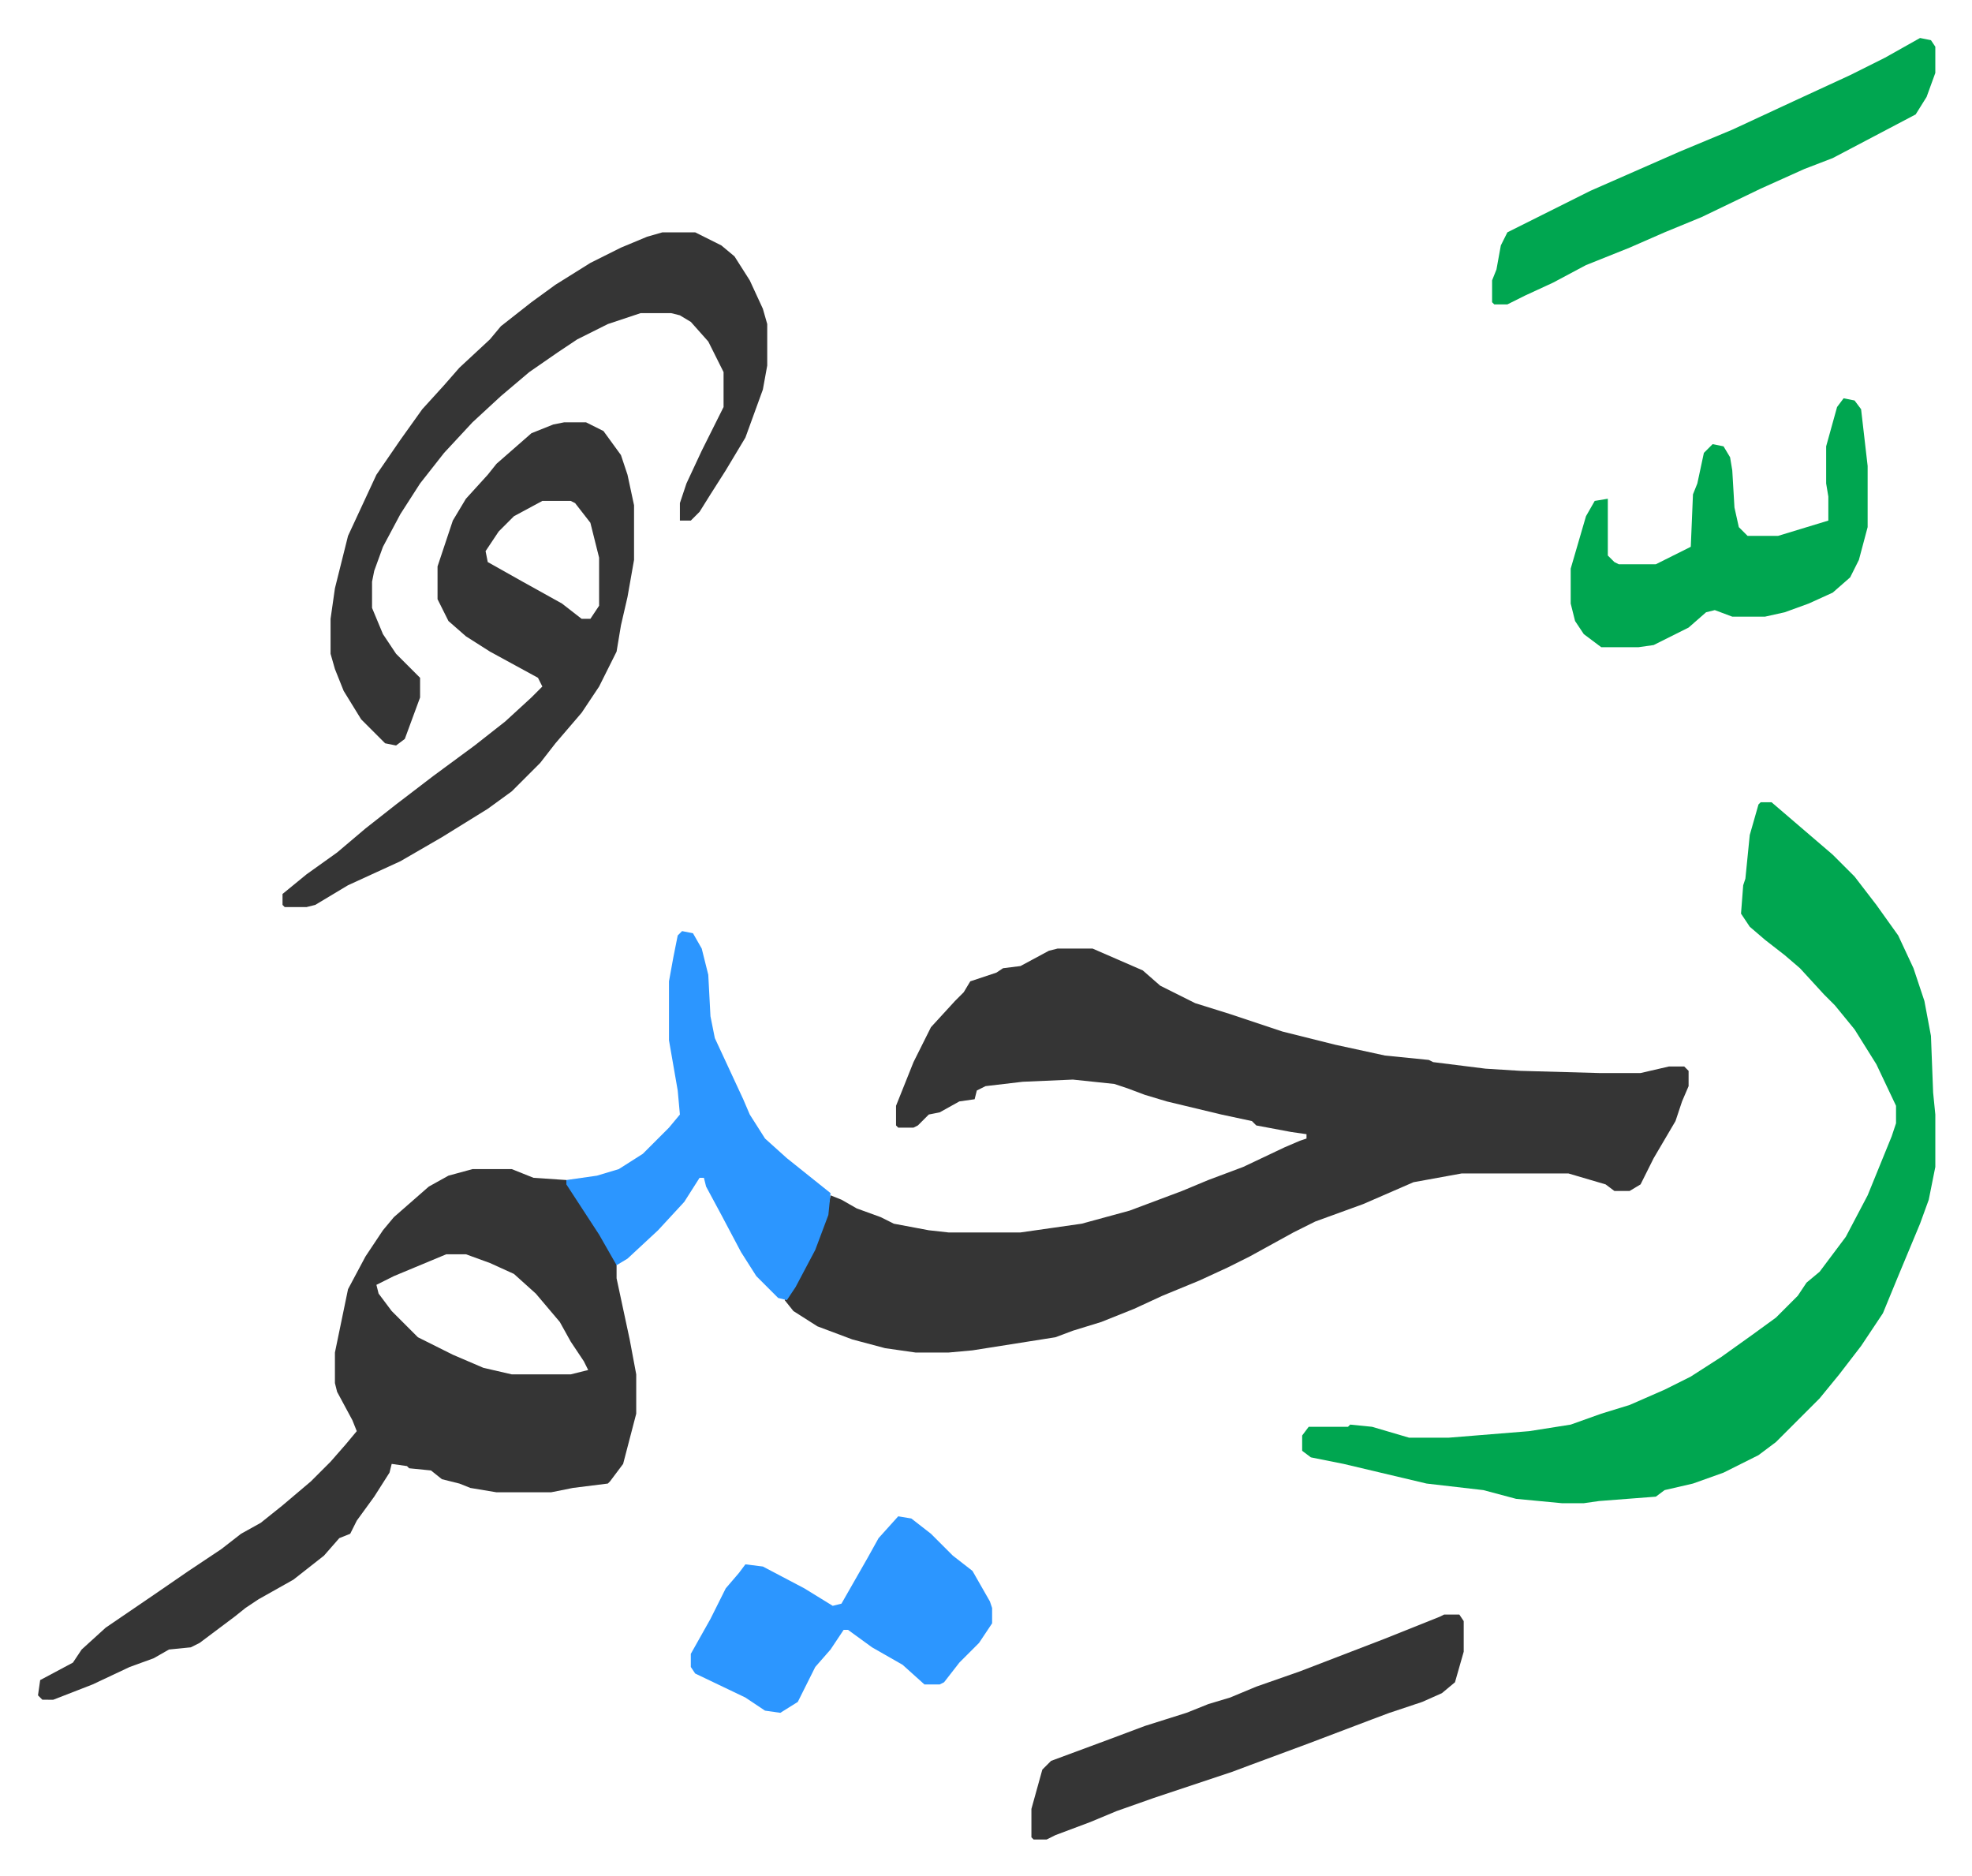
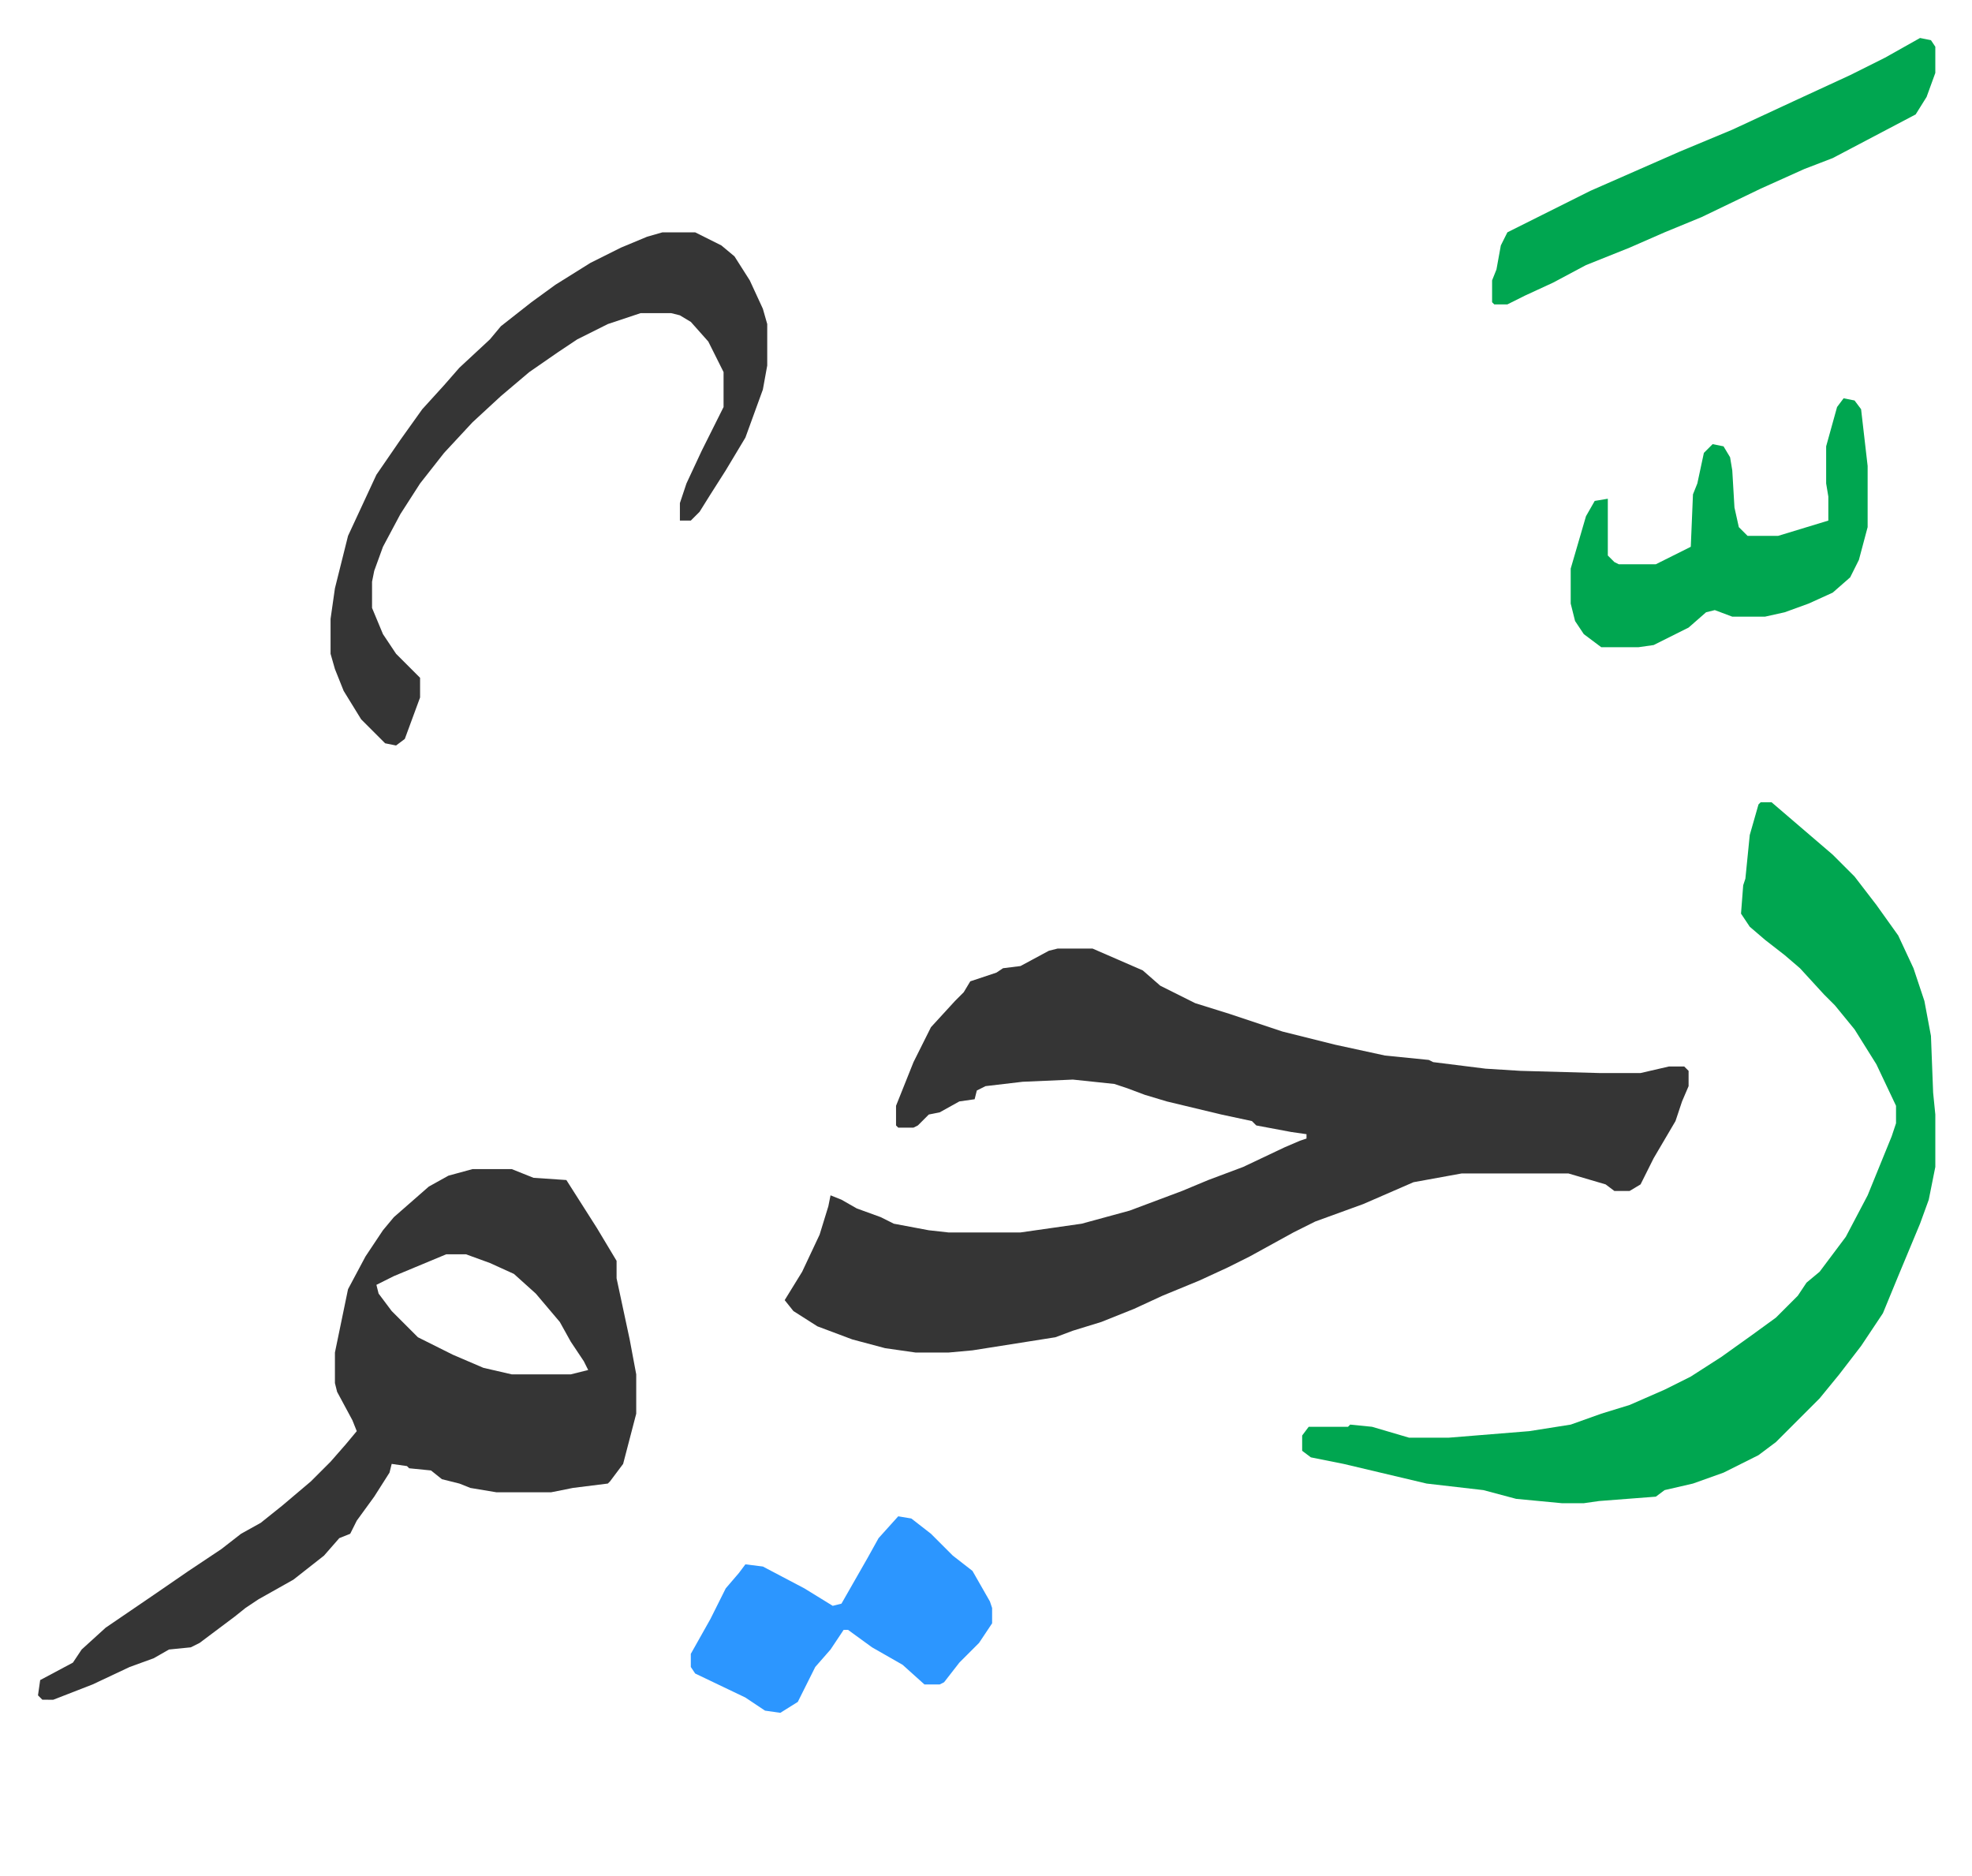
<svg xmlns="http://www.w3.org/2000/svg" viewBox="-17.4 326.6 903.2 859.2">
  <path fill="#353535" id="rule_normal" d="M467 761h16l23 10 8 7 16 8 16 5 24 8 24 6 23 5 20 2 2 1 24 3 16 1 36 1h19l13-3h7l2 2v7l-3 7-3 9-10 17-6 12-5 3h-7l-4-3-17-5h-49l-22 4-23 10-22 8-10 5-20 11-10 5-13 6-17 7-13 6-15 6-13 4-8 3-38 6-11 1h-15l-14-2-15-4-16-6-11-7-4-5 8-13 8-17 4-13 1-5 5 2 7 4 11 4 6 3 16 3 9 1h33l28-4 22-6 24-9 12-5 16-6 19-9 7-3 3-1v-2l-7-1-16-3-2-2-14-3-25-6-10-3-8-3-6-2-19-2-23 1-17 2-4 2-1 4-7 1-9 5-5 1-5 5-2 1h-7l-1-1v-9l8-20 8-16 11-12 4-4 3-5 12-4 3-2 8-1 13-7zM199 862h18l10 4 15 1 14 22 9 15v8l6 28 3 16v18l-6 23-6 8-1 1-16 2-10 2h-25l-12-2-5-2-8-2-5-4-10-1-1-1-7-1-1 4-7 11-8 11-3 6-5 2-7 8-14 11-16 9-6 4-5 4-8 6-8 6-4 2-10 1-7 4-11 4-17 8-18 7H2l-2-2 1-7 15-8 4-6 11-10 22-15 16-11 15-10 9-7 9-5 10-8 13-11 9-9 7-8 5-6-2-5-7-13-1-4v-14l6-29 8-15 8-12 5-6 8-7 8-7 9-5zm-12 39-12 5-12 5-8 4 1 4 6 8 12 12 16 8 14 6 13 3h27l8-2-2-4-6-9-5-9-11-13-10-9-11-5-11-4z" />
  <path fill="#00a650" id="rule_idgham_with_ghunnah" d="M789 694h5l14 12 14 12 10 10 10 13 10 14 7 15 5 15 3 16 1 26 1 10v24l-3 15-4 11-10 24-7 17-10 15-10 13-9 11-5 5-15 15-8 6-16 8-14 5-13 3-4 3-26 2-7 1h-10l-21-2-15-4-26-3-38-9-15-3-4-3v-7l3-4h18l1-1 10 1 17 5h18l37-3 19-3 14-5 13-4 16-7 12-6 14-9 14-10 11-8 10-10 4-6 6-5 12-16 10-19 11-27 2-6v-8l-9-19-10-16-9-11-5-5-11-12-7-6-9-7-7-6-4-6 1-13 1-3 2-20 4-14z" />
-   <path fill="#353535" id="rule_normal" d="M241 520h10l8 4 8 11 3 9 3 14v25l-3 17-3 13-2 12-8 16-8 12-12 14-7 9-8 8-5 5-11 8-21 13-19 11-24 11-15 9-4 1h-10l-1-1v-5l11-9 14-10 13-11 14-11 17-13 19-14 14-11 12-11 5-5-2-4-22-12-11-7-8-7-5-10v-15l7-21 6-10 10-11 4-5 8-7 8-7 10-4zm-10 36-13 7-7 7-6 9 1 5 16 9 18 10 9 7h4l4-6v-22l-4-16-7-9-2-1z" />
  <path fill="#353535" id="rule_normal" d="M286 433h15l12 6 6 5 7 11 6 13 2 7v19l-2 11-8 22-9 15-7 11-5 8-4 4h-5v-8l3-9 7-15 10-20v-16l-7-14-8-9-5-3-4-1h-14l-15 5-14 7-9 6-13 9-13 11-13 12-13 14-11 14-9 14-8 15-4 11-1 5v12l5 12 6 9 5 5 6 6v9l-7 19-4 3-5-1-11-11-8-13-4-10-2-7v-16l2-14 6-24 13-28 11-16 10-14 10-11 7-8 14-13 5-6 14-11 11-8 16-10 14-7 12-5z" />
-   <path fill="#2c96ff" id="rule_madd_permissible_2_4_6" d="m295 753 5 1 4 7 3 12 1 19 2 10 13 28 3 7 7 11 10 9 10 8 10 8-1 10-6 16-9 17-4 6-4-1-10-10-7-11-9-17-7-13-1-4h-2l-7 11-12 13-14 13-5 3-8-14-15-23v-2l14-2 10-3 11-7 12-12 5-6-1-11-4-23v-27l2-11 2-10z" />
-   <path fill="#353535" id="rule_normal" d="M644 1066h7l2 3v14l-4 14-6 5-9 4-15 5-8 3-29 11-27 10-8 3-36 12-17 6-12 5-16 6-4 2h-6l-1-1v-13l5-18 4-4 27-10 16-6 19-6 10-4 10-3 12-5 20-7 39-15 25-10z" />
  <path fill="#00a650" id="rule_idgham_with_ghunnah" d="m827 509 5 1 3 4 3 26v28l-4 15-4 8-8 7-11 5-11 4-9 2h-15l-8-3-4 1-8 7-16 8-7 1h-17l-8-6-4-6-2-8v-16l7-24 4-7 6-1v26l3 3 2 1h17l16-8 1-24 2-5 3-14 4-4 5 1 3 5 1 6 1 17 2 9 4 4h14l23-7v-11l-1-6v-17l5-18zm35-165 5 1 2 3v12l-4 11-5 8-19 10-19 10-13 5-20 9-27 13-17 7-16 7-20 8-15 8-13 6-8 4h-6l-1-1v-10l2-5 2-11 3-6 16-8 22-11 41-18 24-10 28-13 26-12 16-8z" />
  <path fill="#2c96ff" id="rule_madd_permissible_2_4_6" d="m394 1021 6 1 9 7 10 10 9 7 8 14 1 3v7l-6 9-9 9-7 9-2 1h-7l-10-9-14-8-11-8h-2l-6 9-7 8-8 16-8 5-7-1-9-6-23-11-2-3v-6l9-16 7-14 6-7 3-4 8 1 19 10 13 8 4-1 12-21 5-9z" />
</svg>